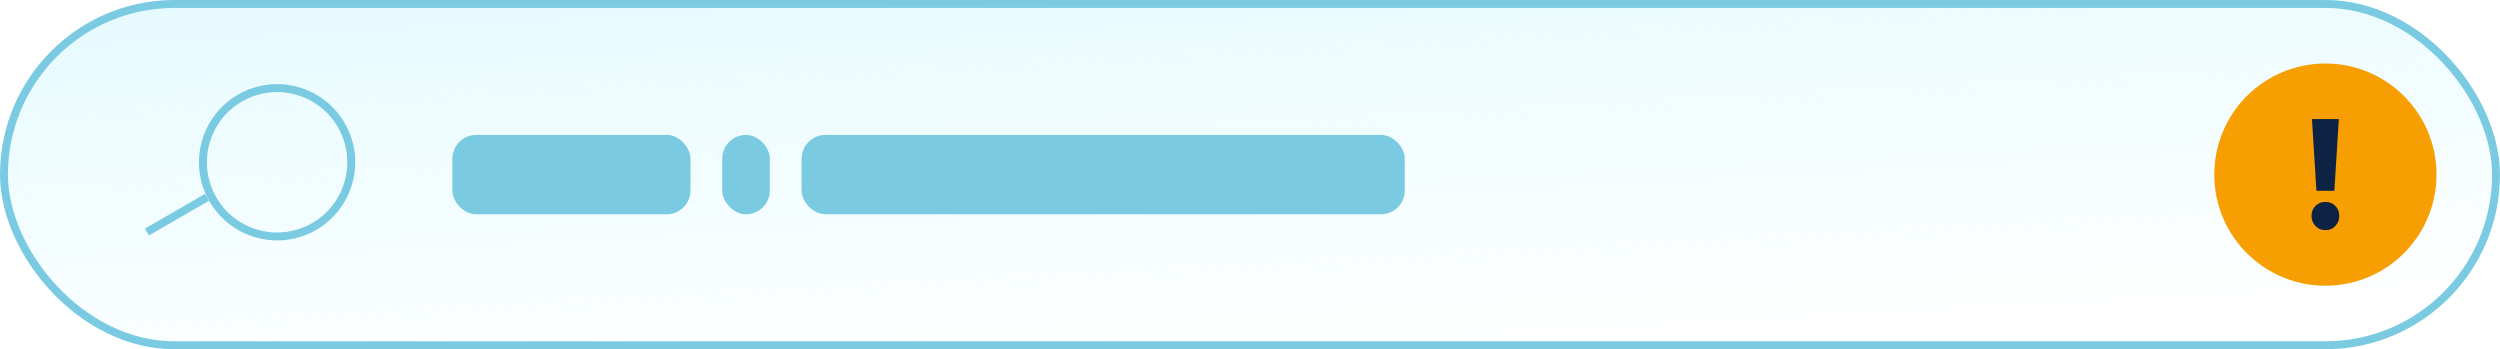
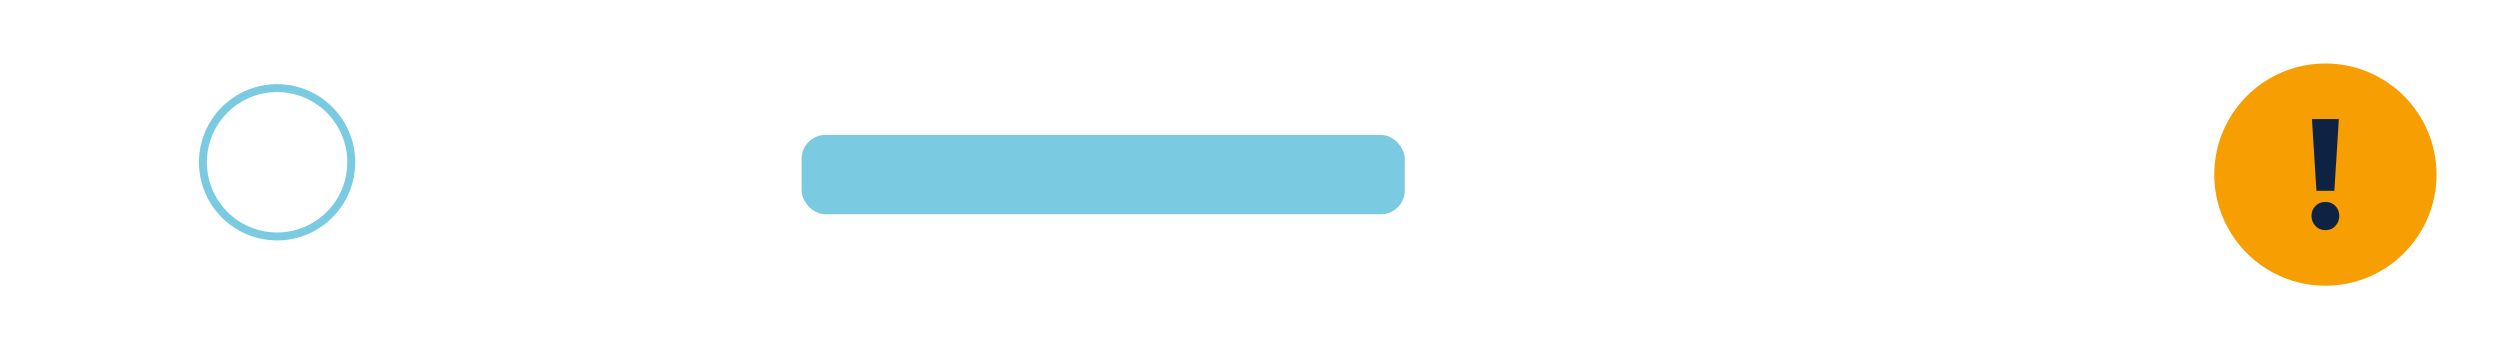
<svg xmlns="http://www.w3.org/2000/svg" width="315" height="44" viewBox="0 0 315 44" fill="none">
-   <rect x="0.5" y="0.5" width="314" height="43" rx="21.5" fill="url(#paint0_linear_3953_547693)" stroke="#7ACBE2" />
  <circle cx="293" cy="22" r="14" fill="#F79E02" />
  <path d="M291.87 24.037L291.305 15H294.695L294.13 24.037H291.87ZM293 29C292.49 29 292.07 28.822 291.742 28.466C291.414 28.11 291.25 27.688 291.25 27.201C291.25 26.7 291.414 26.284 291.742 25.955C292.07 25.612 292.49 25.441 293 25.441C293.523 25.441 293.942 25.612 294.258 25.955C294.586 26.284 294.75 26.7 294.75 27.201C294.75 27.688 294.586 28.11 294.258 28.466C293.942 28.822 293.523 29 293 29Z" fill="#0E2343" />
  <circle cx="34.914" cy="20.447" r="9.344" transform="rotate(60 34.914 20.447)" stroke="#7ACBE2" />
-   <line x1="26.092" y1="24.855" x2="18.514" y2="29.23" stroke="#7ACBE2" />
-   <rect x="57" y="17" width="30" height="10" rx="3" fill="#7ACBE2" />
-   <rect x="91" y="17" width="6" height="10" rx="3" fill="#7ACBE2" />
  <rect x="101" y="17" width="76" height="10" rx="3" fill="#7ACBE2" />
  <defs>
    <linearGradient id="paint0_linear_3953_547693" x1="0" y1="0" x2="2.891" y2="54.026" gradientUnits="userSpaceOnUse">
      <stop stop-color="#7DE8FF" stop-opacity="0.2" />
      <stop offset="1" stop-color="#7DE8FF" stop-opacity="0" />
    </linearGradient>
  </defs>
</svg>